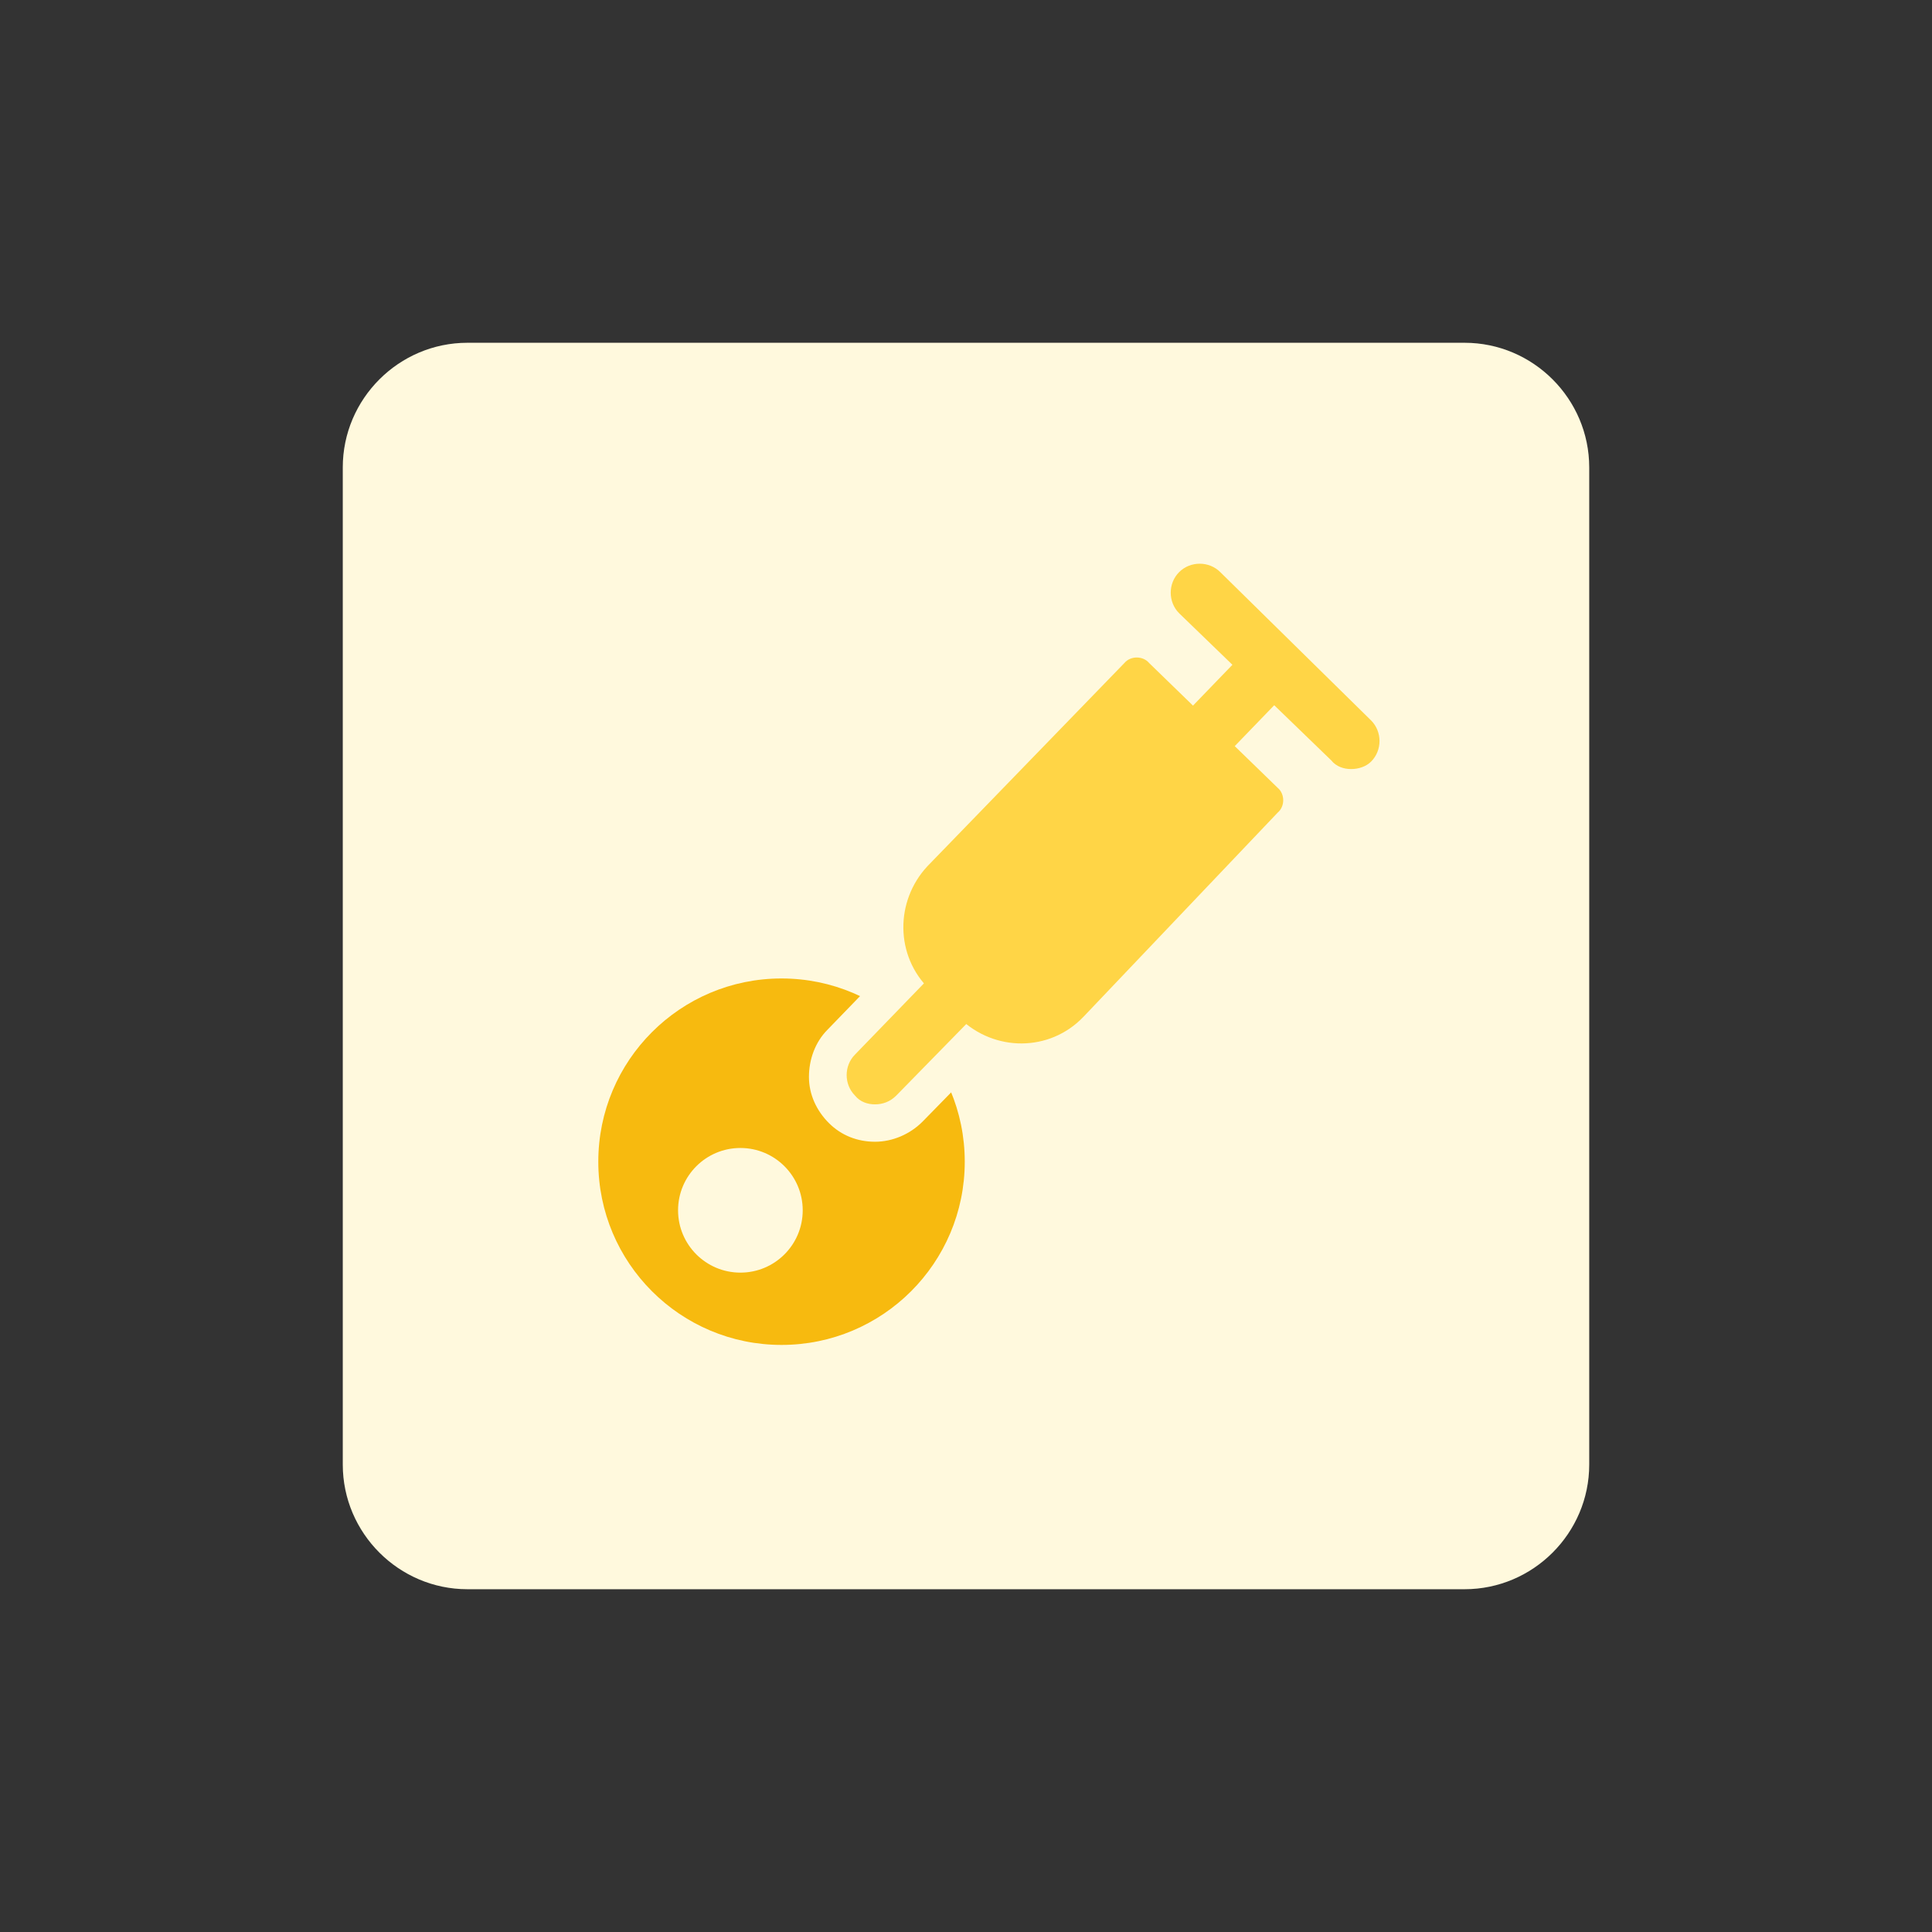
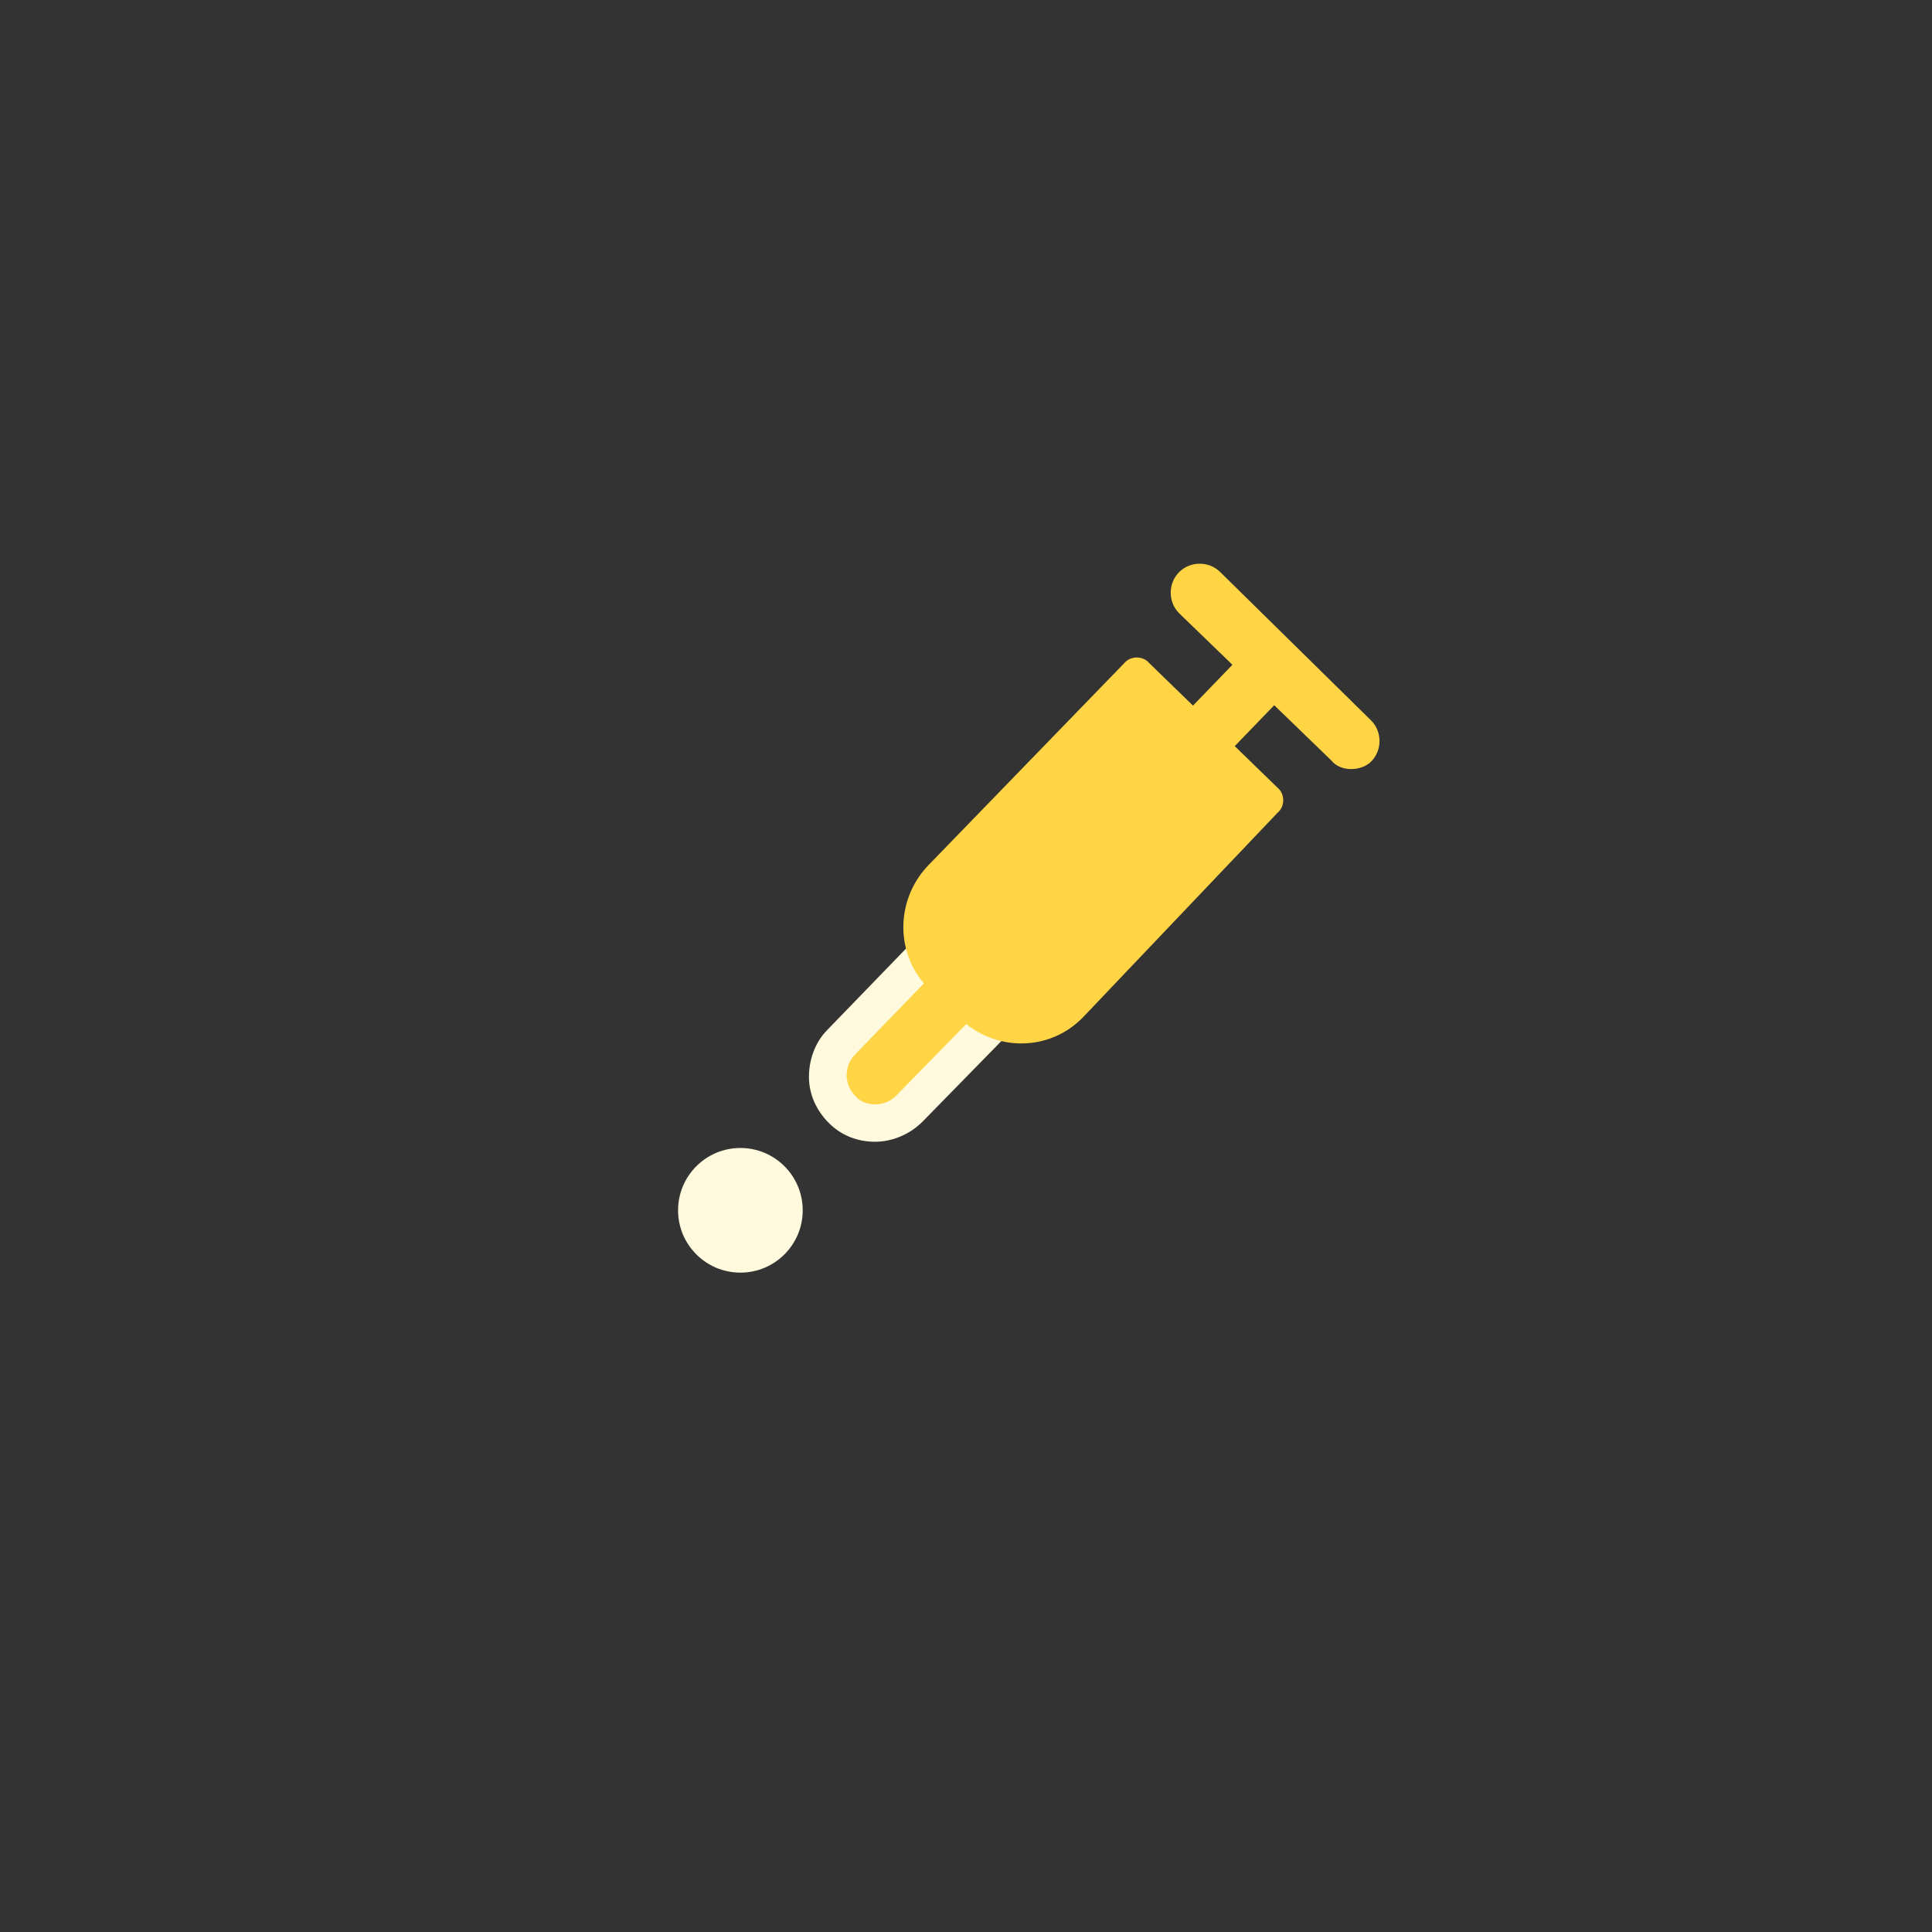
<svg xmlns="http://www.w3.org/2000/svg" version="1.1" id="design" x="0px" y="0px" viewBox="0 0 155 155" style="enable-background:new 0 0 155 155;" xml:space="preserve">
  <rect x="0" y="0" width="155" height="155" fill="#333333" stroke="none" />
  <style type="text/css">
	.st0{fill:#FFF9DD;}
	.st1{fill:#F7BA0F;}
	.st2{fill:#FFD546;}
</style>
-   <path class="st0" d="M37.5,27.5h80c5.5,0,10,4.5,10,10v80c0,5.5-4.5,10-10,10h-80c-5.5,0-10-4.5-10-10v-80  C27.5,32,32,27.5,37.5,27.5z" />
-   <circle class="st1" cx="62.7" cy="93.2" r="14.7" />
  <circle class="st0" cx="59.4" cy="97.1" r="5" />
  <g>
    <path class="st2" d="M70.2,90c-1,0-1.9-0.4-2.7-1.1c-0.7-0.7-1.1-1.7-1.2-2.7c0-1,0.4-2,1.1-2.7l9.1-9.3c0.7-0.7,1.7-1.2,2.7-1.2   c1,0,1.9,0.4,2.7,1.1c0.7,0.7,1.1,1.7,1.2,2.7c0,1-0.4,2-1.1,2.7L73,88.9C72.2,89.6,71.3,90,70.2,90z" />
    <path class="st0" d="M79.3,74.6c0.6,0,1.2,0.2,1.6,0.7c0.9,0.9,0.9,2.4,0.1,3.3l-9.1,9.3c-0.5,0.5-1.1,0.7-1.7,0.7   c-0.6,0-1.2-0.2-1.6-0.7c-0.9-0.9-0.9-2.4,0-3.3l9.1-9.4C78.1,74.8,78.7,74.6,79.3,74.6 M79.3,71.6L79.3,71.6   c-1.4,0-2.8,0.6-3.8,1.6l-9.1,9.4c-1,1-1.5,2.4-1.5,3.8c0,1.4,0.6,2.7,1.6,3.7c1,1,2.3,1.5,3.7,1.5c1.4,0,2.8-0.6,3.8-1.6l9.1-9.3   c1-1,1.5-2.4,1.5-3.8c0-1.4-0.6-2.7-1.6-3.7C82,72.1,80.7,71.6,79.3,71.6L79.3,71.6z" />
  </g>
  <path class="st2" d="M77,81.7l-2.4-2.3c-2.8-2.7-2.8-7.1-0.2-9.9l15.8-16.3c0.5-0.6,1.5-0.6,2,0l10.3,10c0.6,0.5,0.6,1.5,0,2  L86.9,81.6C84.2,84.4,79.8,84.4,77,81.7z" />
  <path class="st2" d="M108.4,61.7c-0.6,0-1.2-0.2-1.6-0.7L94.6,49.2c-0.9-0.9-0.9-2.4,0-3.3c0.9-0.9,2.4-0.9,3.3,0L110,57.8  c0.9,0.9,0.9,2.4,0,3.3C109.6,61.5,109,61.7,108.4,61.7z" />
  <path class="st2" d="M95.1,62.9c-0.6,0-1.2-0.2-1.6-0.7c-0.9-0.9-0.9-2.4,0-3.3l5.6-5.8c0.9-0.9,2.4-0.9,3.3,0  c0.9,0.9,0.9,2.4,0,3.3l-5.6,5.8C96.3,62.7,95.7,62.9,95.1,62.9z" />
</svg>